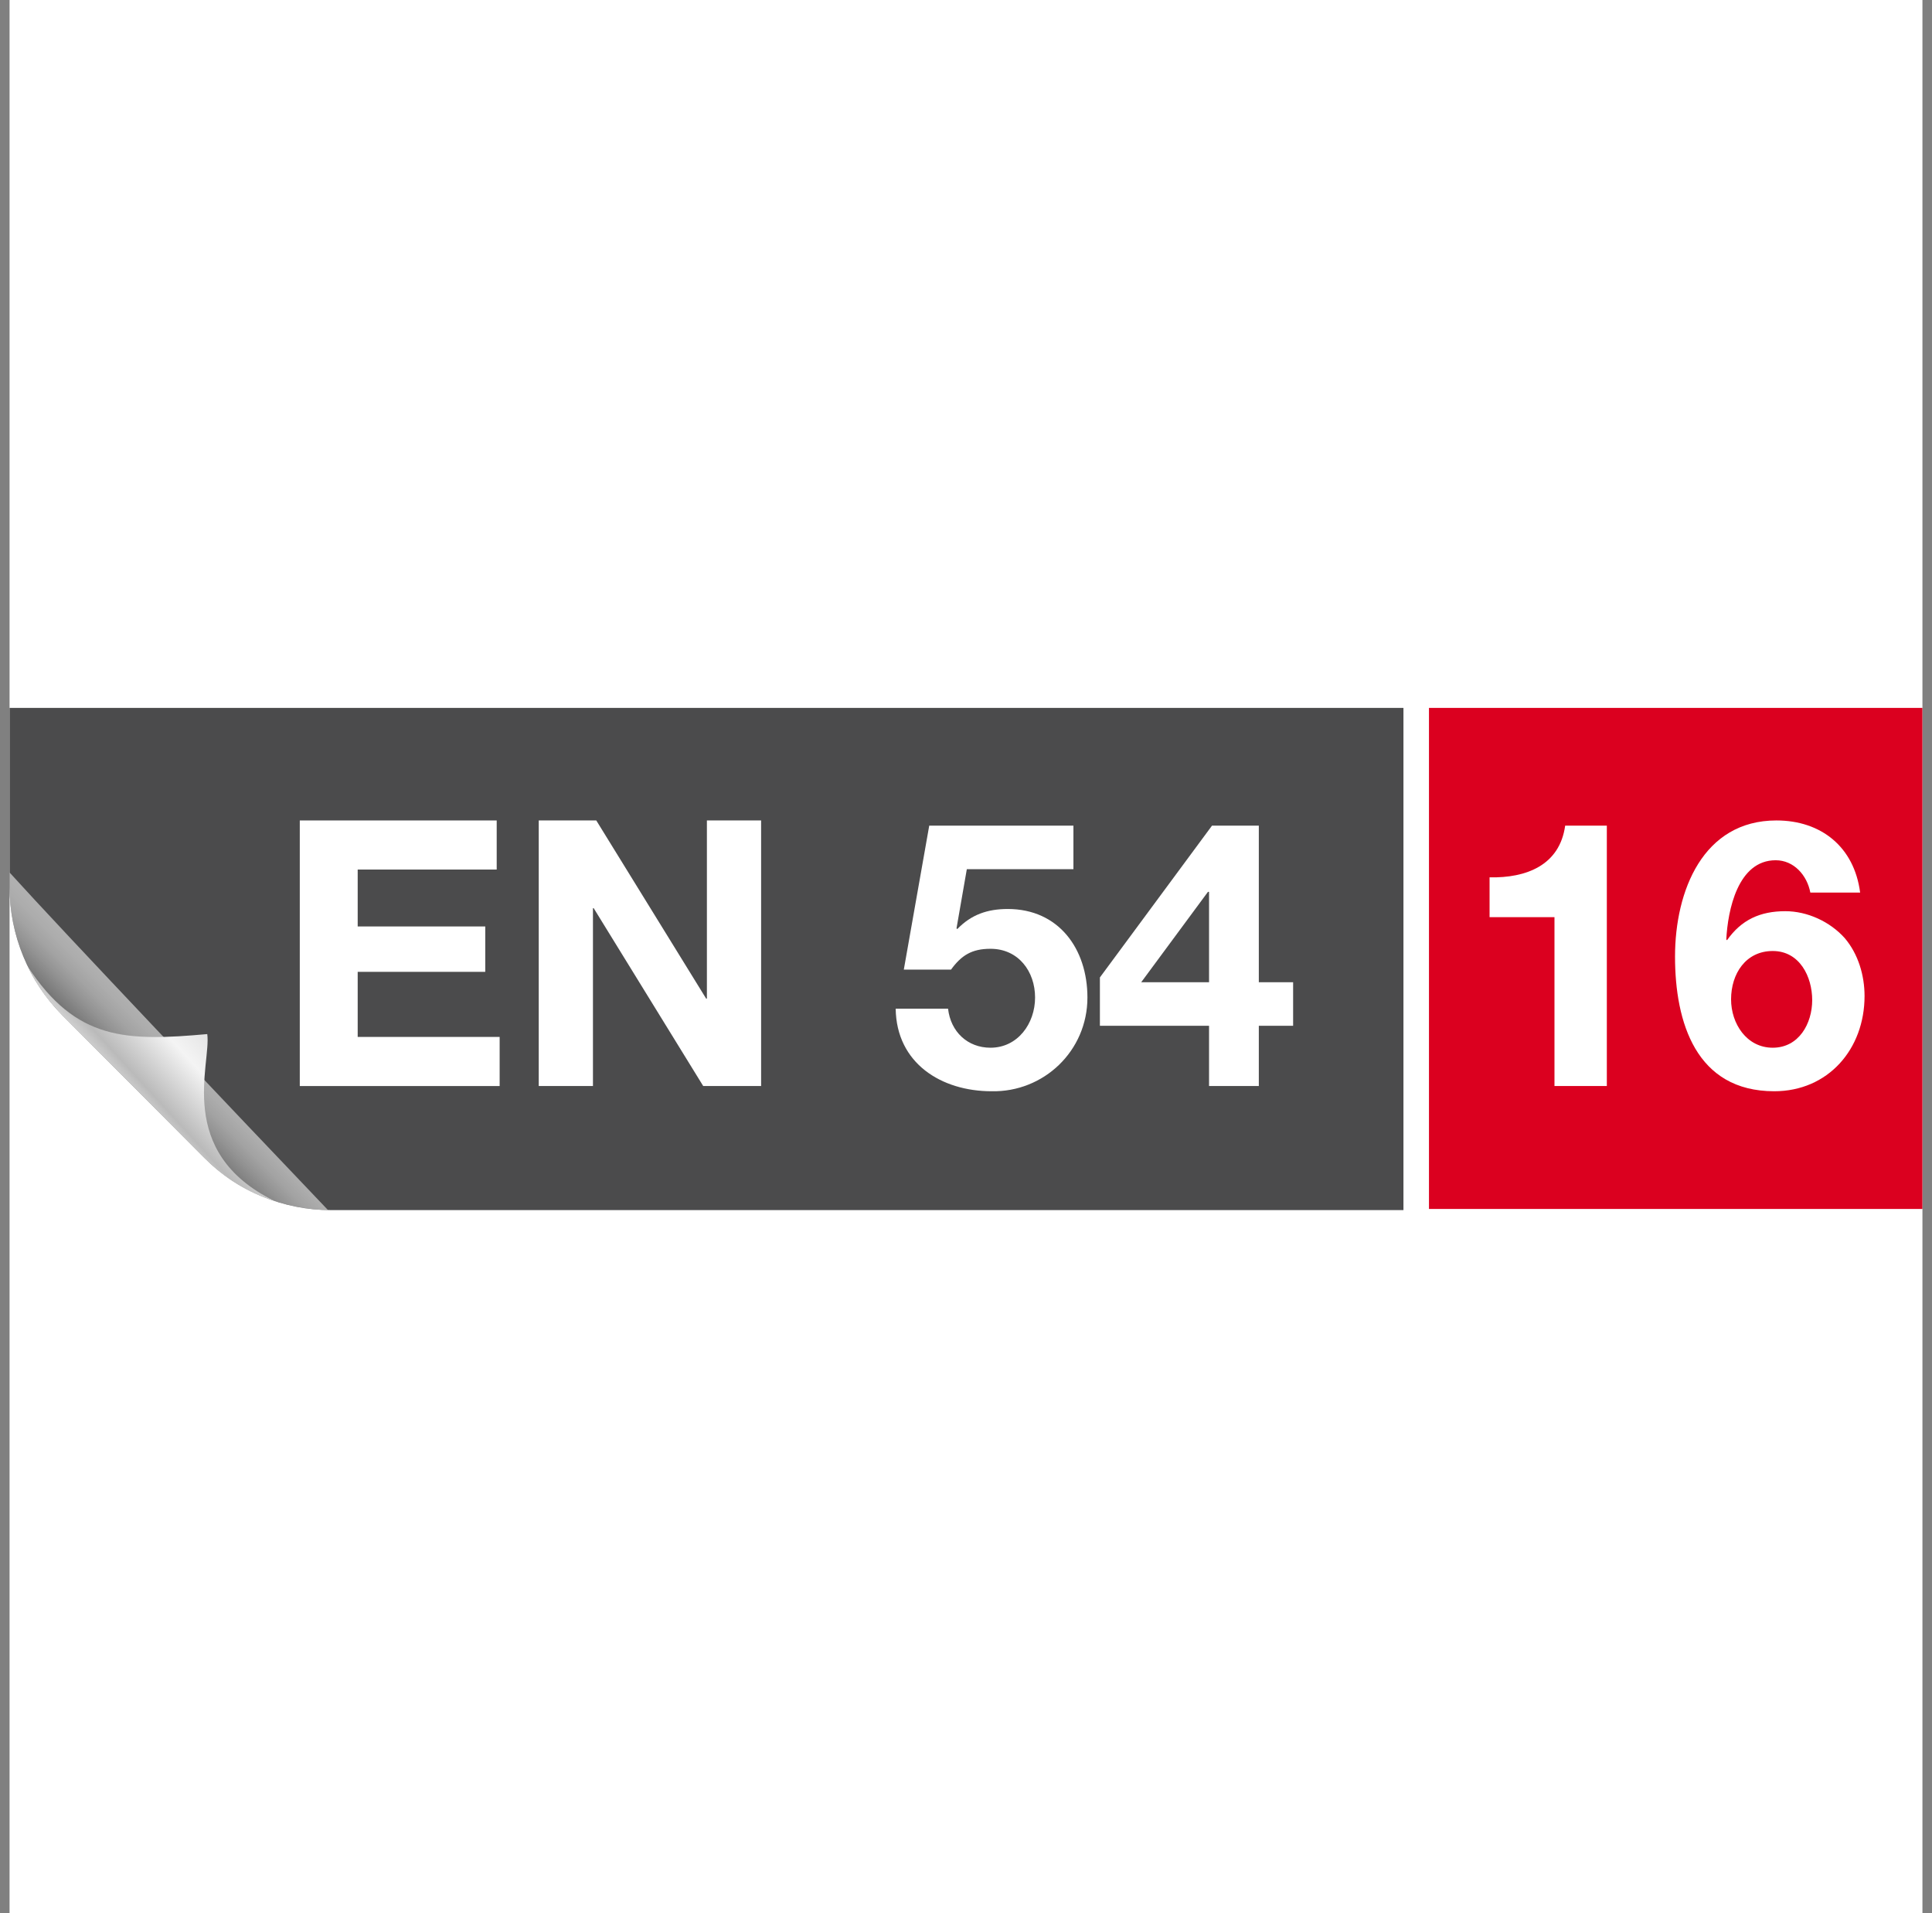
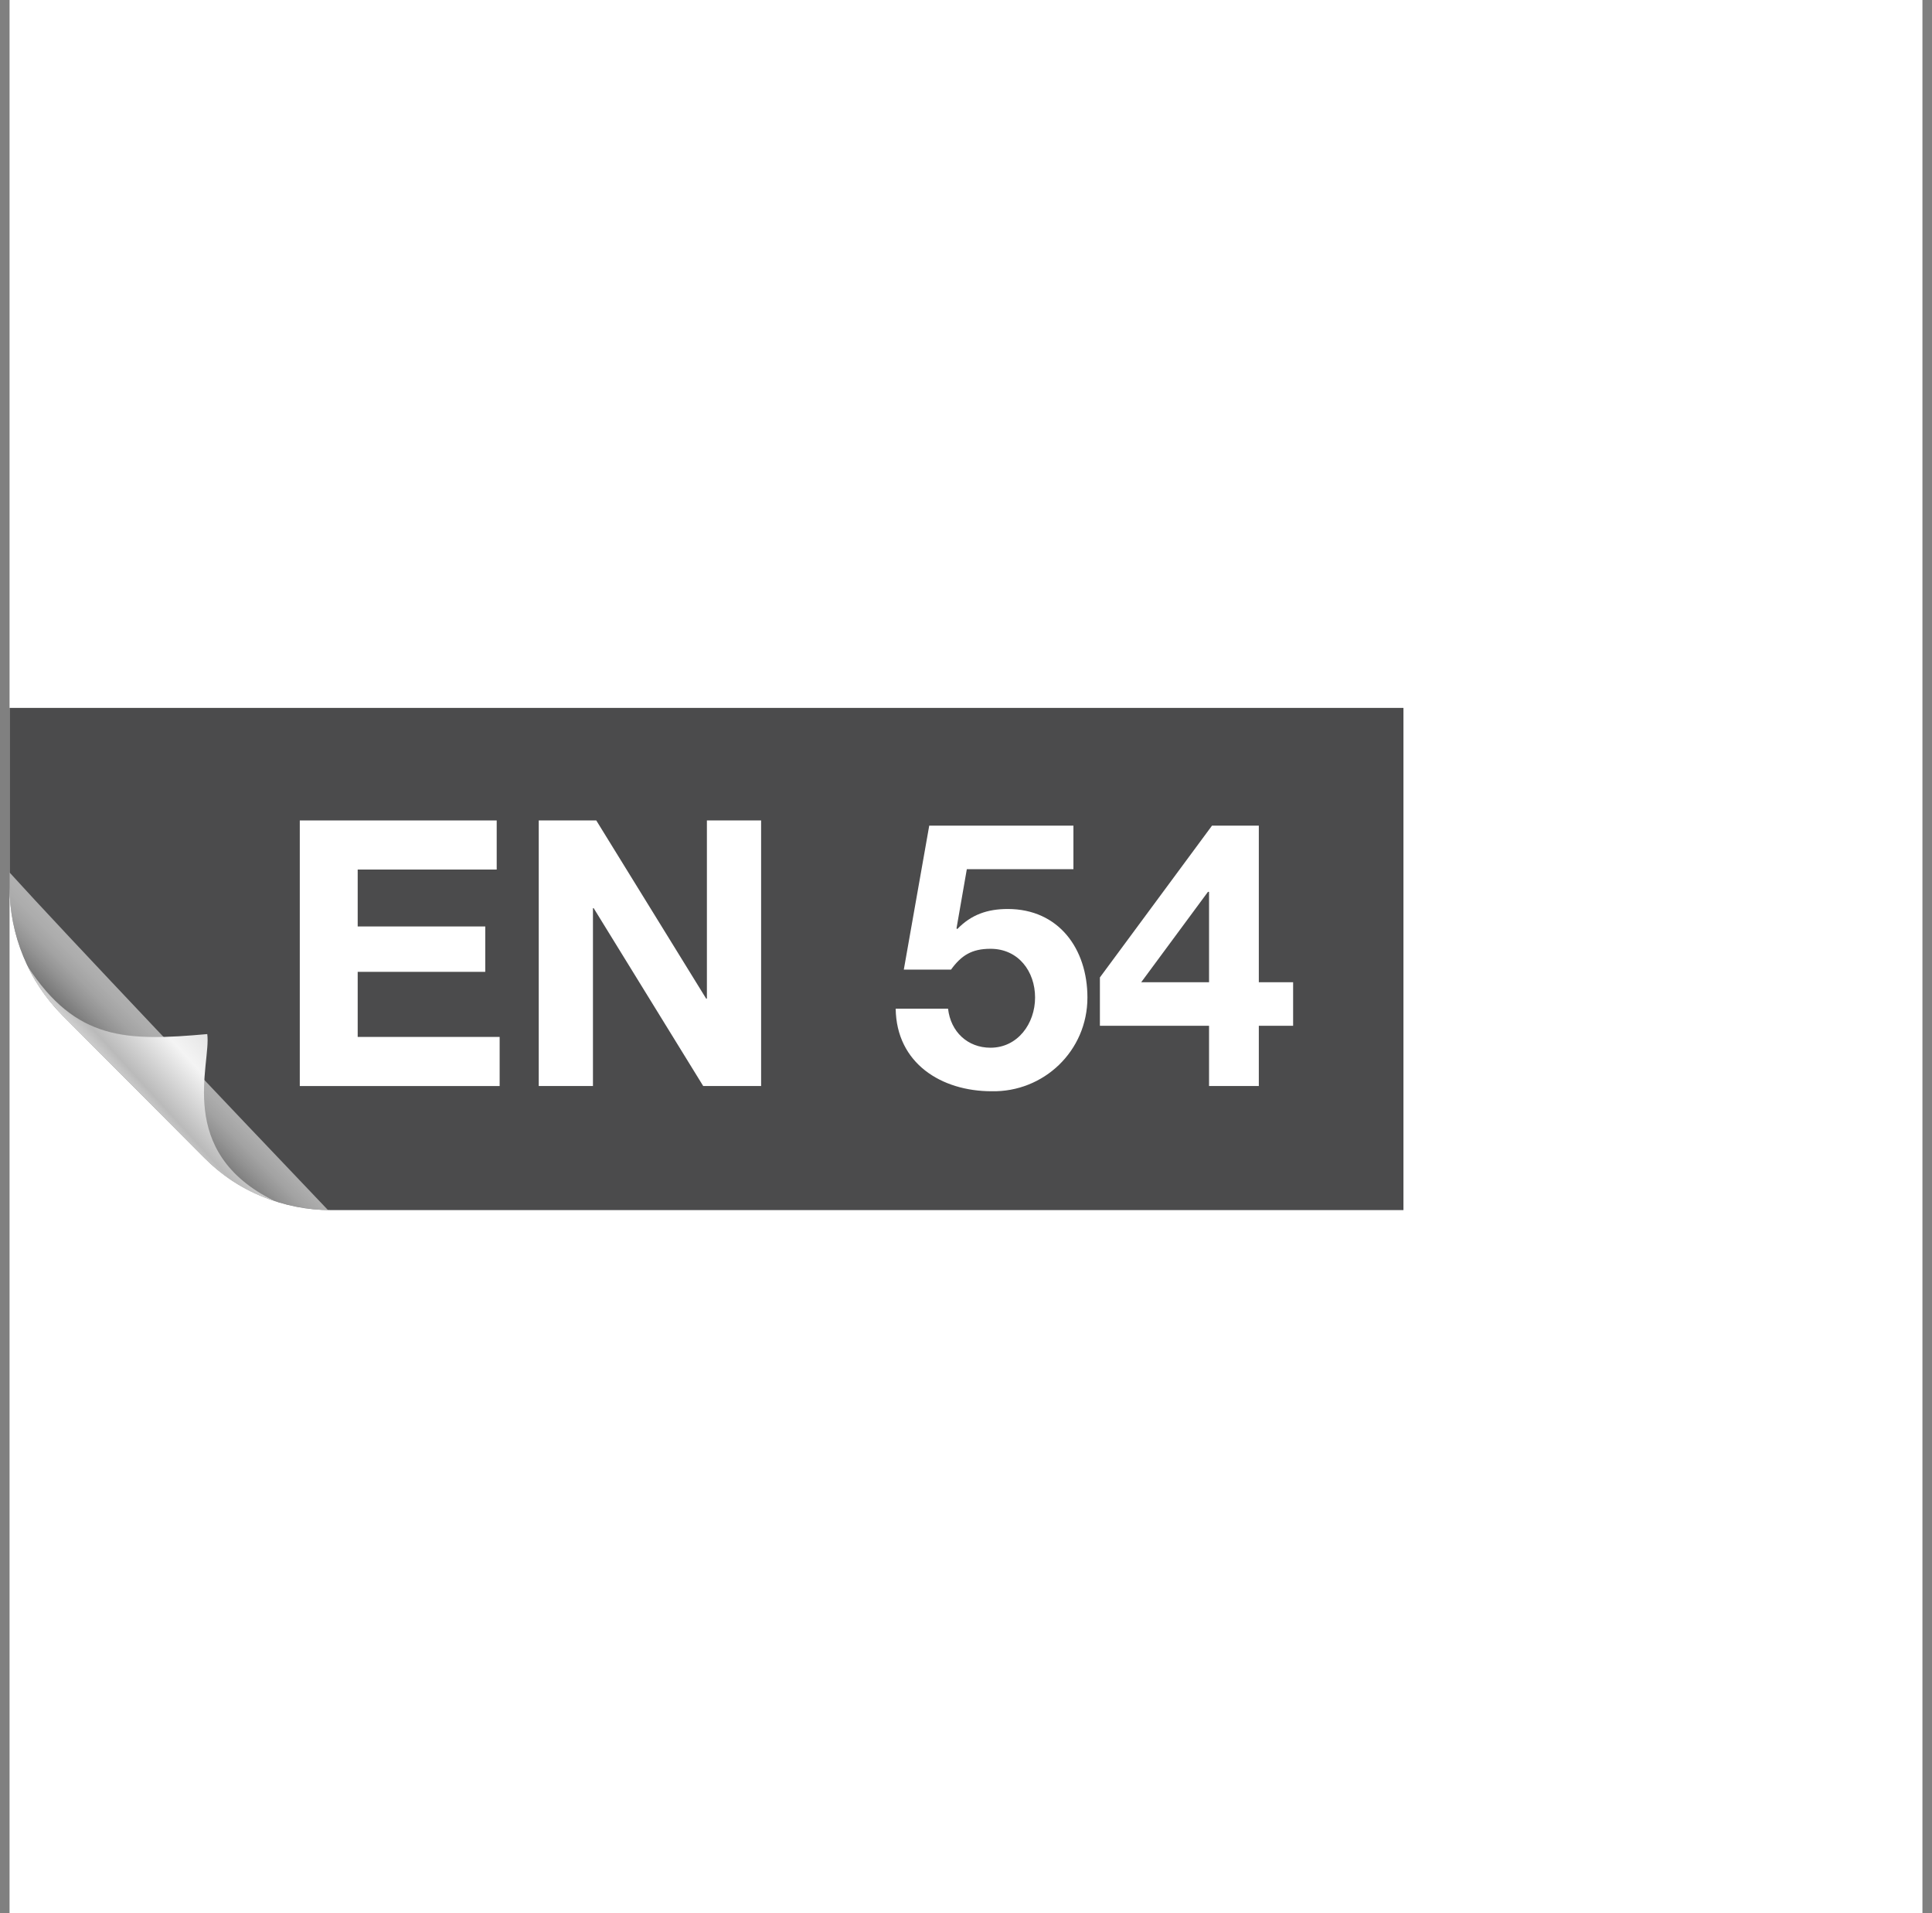
<svg xmlns="http://www.w3.org/2000/svg" width="101" height="100" viewBox="0 0 101 100" fill="none">
  <rect x="0" y="0" width="101" height="100" fill="#808080" stroke="none" />
  <rect x="0.5" width="100" height="100" fill="white" />
  <g clip-path="url(#clip0_811_14135)">
    <g opacity="0.52">
      <path d="M60.916 62.471H19.01C17.13 62.471 15.312 61.784 13.89 60.536L3.013 50.988C2.072 50.162 1.338 49.12 0.874 47.949L0.562 46.793L0.631 45.002L61.025 60.691L60.917 62.471H60.916Z" fill="black" />
    </g>
    <path d="M73.369 63.25V37H0.5V46.356C0.5 48.876 1.497 51.292 3.273 53.074L10.672 60.501C12.427 62.261 14.806 63.25 17.286 63.25H73.369Z" fill="#4B4B4C" />
    <g style="mix-blend-mode:multiply" opacity="0.56">
      <path d="M0.5 45.603V46.356C0.5 48.876 1.497 51.292 3.273 53.074L10.672 60.501C12.393 62.228 14.716 63.21 17.145 63.246C12.422 58.291 3.324 48.723 0.5 45.603Z" fill="url(#paint0_linear_811_14135)" />
    </g>
    <path d="M10.836 54.05C6.611 54.428 3.986 54.4 1.445 50.511C1.922 51.535 2.572 52.384 3.33 53.144L10.729 60.571C11.729 61.574 12.956 62.342 14.342 62.769C9.128 60.211 11.057 55.608 10.835 54.05H10.836Z" fill="url(#paint1_linear_811_14135)" />
-     <path d="M100.499 37H74.703V63.191H100.499V37Z" fill="#DB001F" />
    <path d="M15.673 42.884H25.966V45.45H18.699V48.425H25.368V50.797H18.699V54.199H26.12V56.766H15.672V42.884H15.673Z" fill="white" />
    <path d="M28.165 42.884H31.172L36.916 52.196H36.955V42.884H39.789V56.765H36.762L31.037 47.471H30.998V56.765H28.164V42.884H28.165Z" fill="white" />
    <path d="M56.114 45.431H50.543L50.004 48.522L50.043 48.562C50.775 47.804 51.624 47.512 52.684 47.512C55.345 47.512 56.848 49.593 56.848 52.139C56.848 54.938 54.554 57.096 51.836 57.038C49.214 57.038 46.863 55.58 46.824 52.722H49.562C49.697 53.928 50.583 54.763 51.779 54.763C53.205 54.763 54.111 53.5 54.111 52.139C54.111 50.778 53.244 49.592 51.779 49.592C50.795 49.592 50.256 49.941 49.716 50.681H47.249L48.578 43.156H56.116V45.431H56.114Z" fill="white" />
    <path d="M63.206 53.617H57.5V51.089L63.36 43.156H65.808V51.341H67.601V53.617H65.808V56.766H63.206V53.617ZM63.206 46.617H63.148L59.659 51.341H63.206V46.617Z" fill="white" />
    <path d="M84.001 56.766H81.264V47.939H77.871V45.858C79.779 45.898 81.534 45.236 81.823 43.156H84.001V56.766H84.001Z" fill="white" />
    <path d="M94.64 46.655C94.467 45.741 93.773 44.964 92.829 44.964C90.843 44.964 90.323 47.588 90.246 49.104L90.284 49.144C91.036 48.074 92.019 47.627 93.33 47.627C94.486 47.627 95.662 48.171 96.433 49.028C97.147 49.863 97.474 50.991 97.474 52.061C97.474 54.84 95.566 57.038 92.752 57.038C88.665 57.038 87.566 53.441 87.566 50C87.566 46.558 89.032 42.884 92.867 42.884C95.2 42.884 96.935 44.264 97.243 46.655H94.641H94.64ZM90.496 52.236C90.496 53.499 91.306 54.763 92.674 54.763C94.042 54.763 94.737 53.499 94.737 52.275C94.737 51.05 94.082 49.708 92.674 49.708C91.266 49.708 90.496 50.894 90.496 52.236Z" fill="white" />
  </g>
  <defs>
    <linearGradient id="paint0_linear_811_14135" x1="8.829" y1="54.418" x2="5.38" y2="57.838" gradientUnits="userSpaceOnUse">
      <stop stop-color="white" />
      <stop offset="0.09" stop-color="#F8F8F8" />
      <stop offset="0.22" stop-color="#E7E7E7" />
      <stop offset="0.36" stop-color="#CACACA" />
      <stop offset="0.52" stop-color="#A2A2A2" />
      <stop offset="0.69" stop-color="#6E6E6E" />
      <stop offset="0.87" stop-color="#303030" />
      <stop offset="1" />
    </linearGradient>
    <linearGradient id="paint1_linear_811_14135" x1="11.738" y1="53.057" x2="6.604" y2="57.761" gradientUnits="userSpaceOnUse">
      <stop stop-color="#BCBCBC" />
      <stop offset="0.06" stop-color="#C1C1C1" />
      <stop offset="0.14" stop-color="#D1D1D1" />
      <stop offset="0.2" stop-color="#E5E5E5" />
      <stop offset="0.42" stop-color="#F4F4F4" />
      <stop offset="0.8" stop-color="#BABABA" />
      <stop offset="1" stop-color="#E5E5E5" />
    </linearGradient>
    <clipPath id="clip0_811_14135">
      <rect width="100" height="26.25" fill="white" transform="translate(0.5 37)" />
    </clipPath>
  </defs>
</svg>